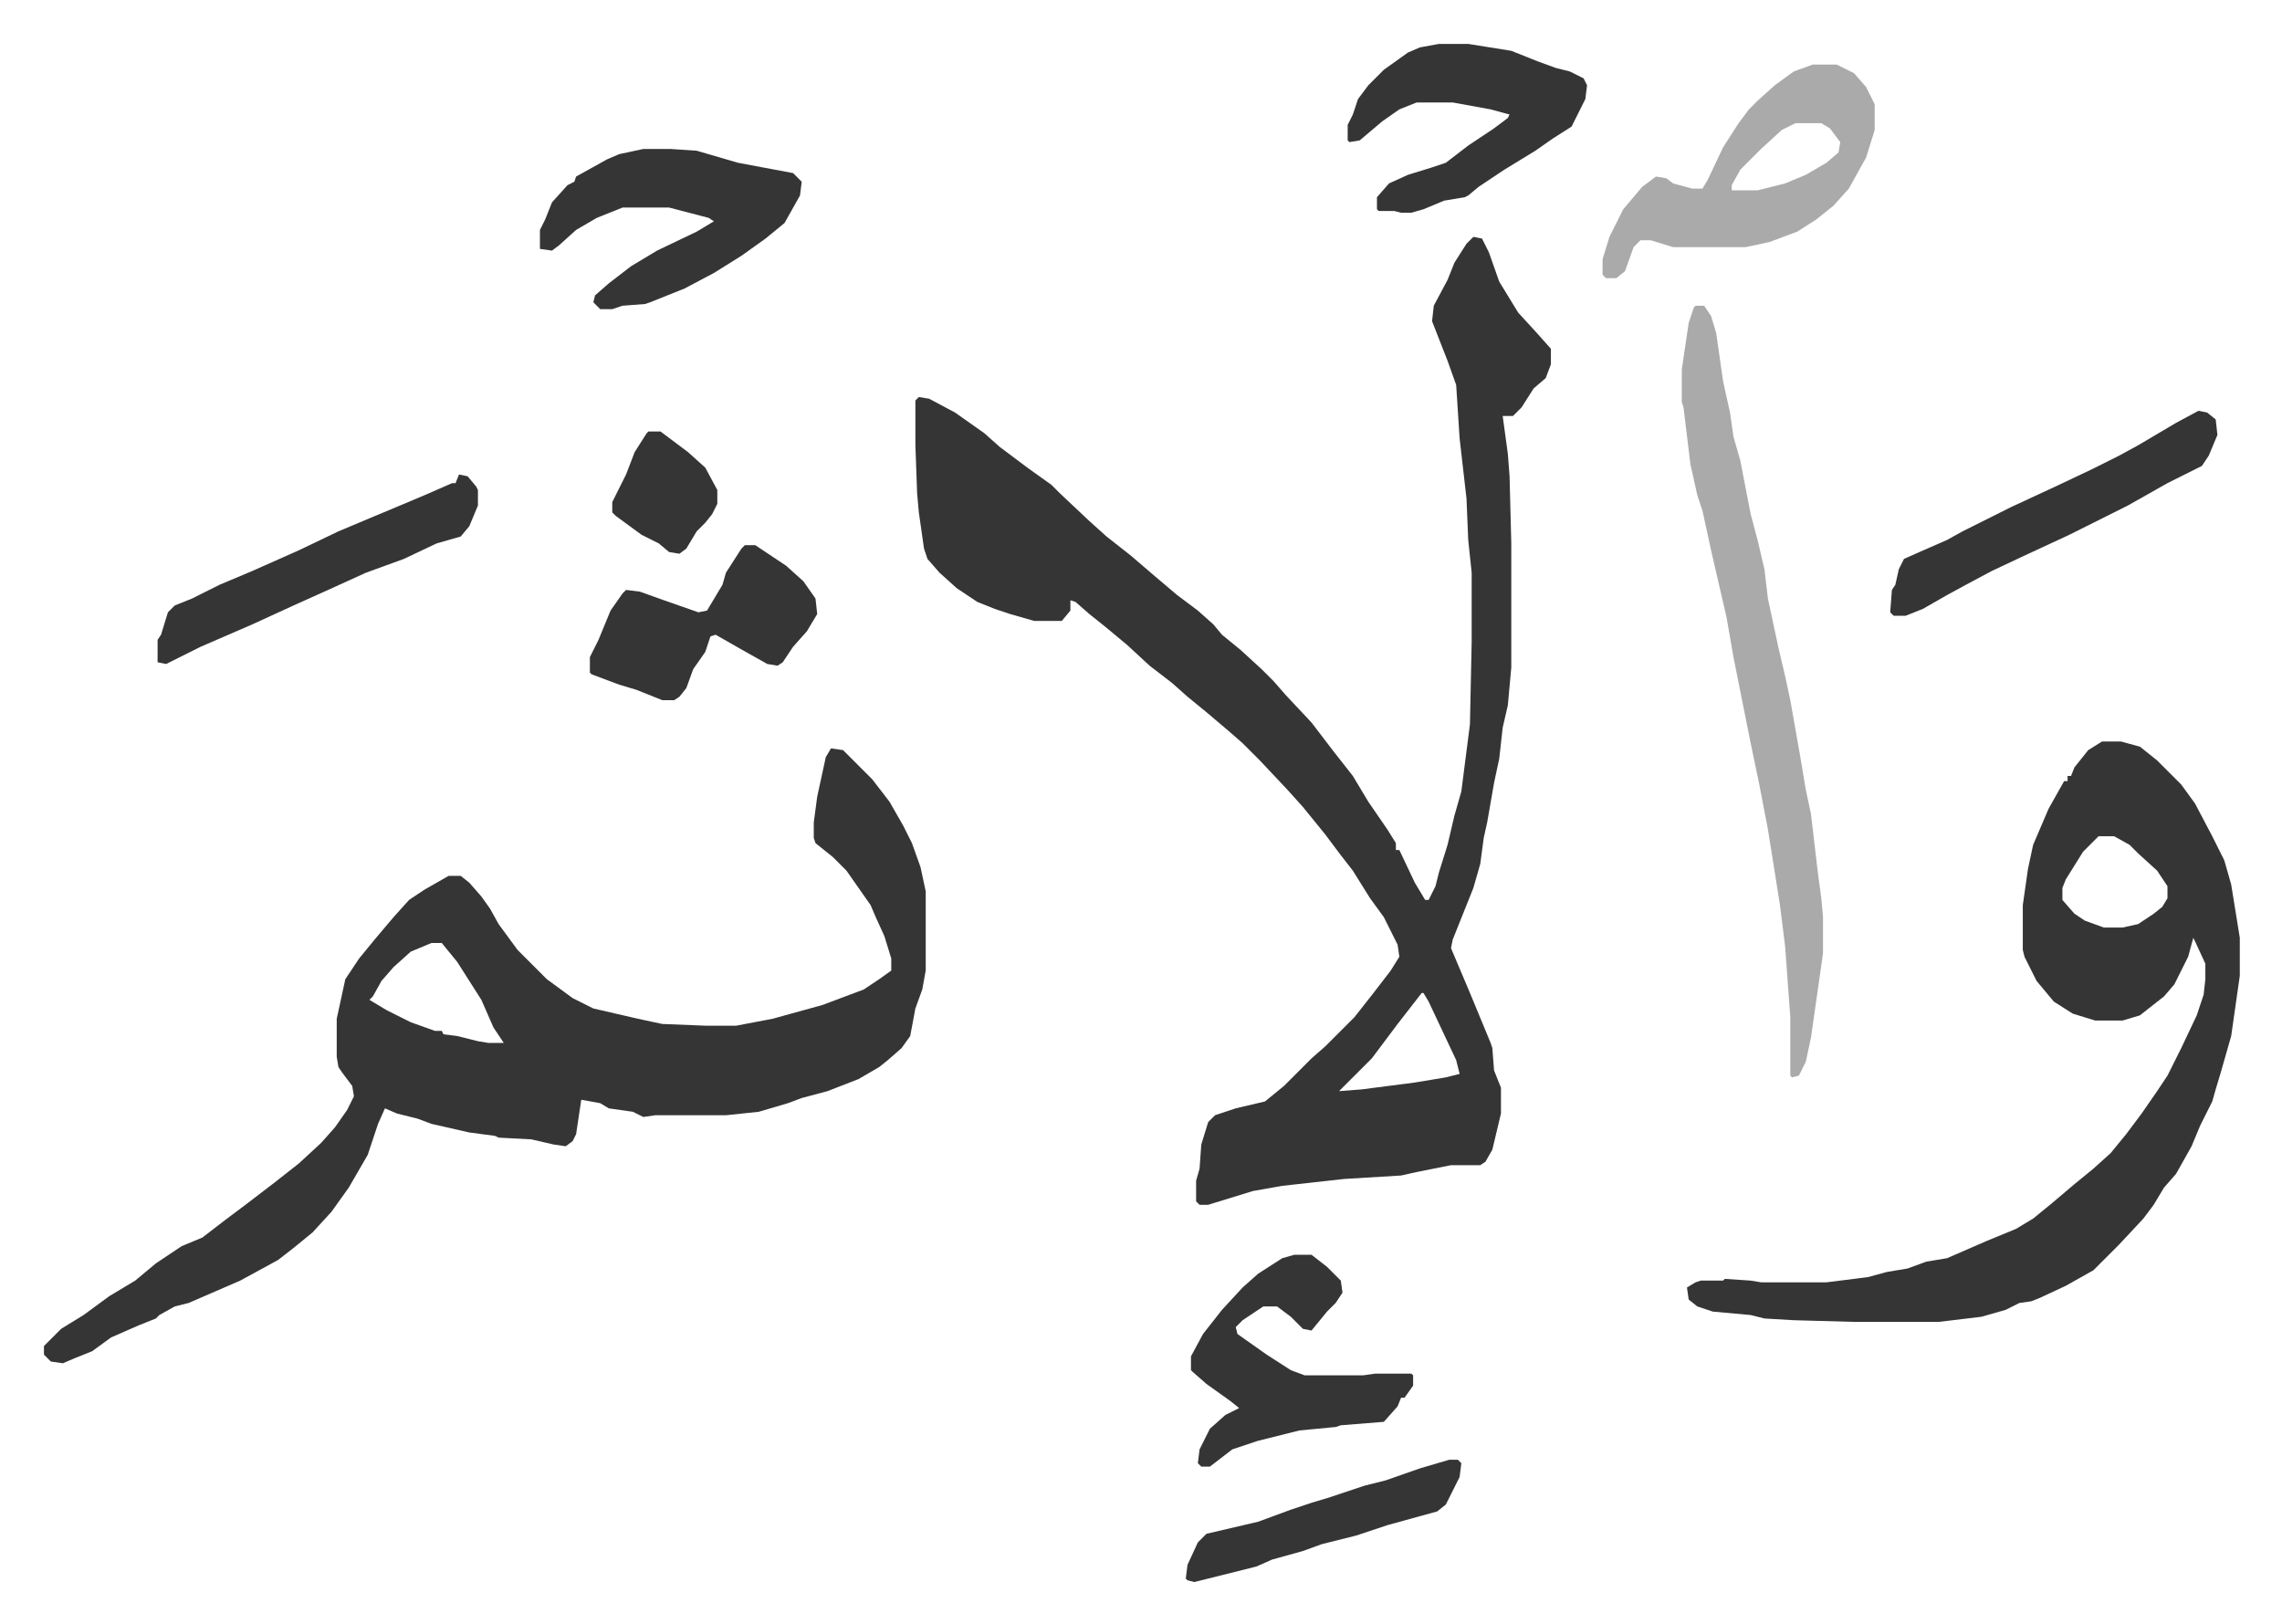
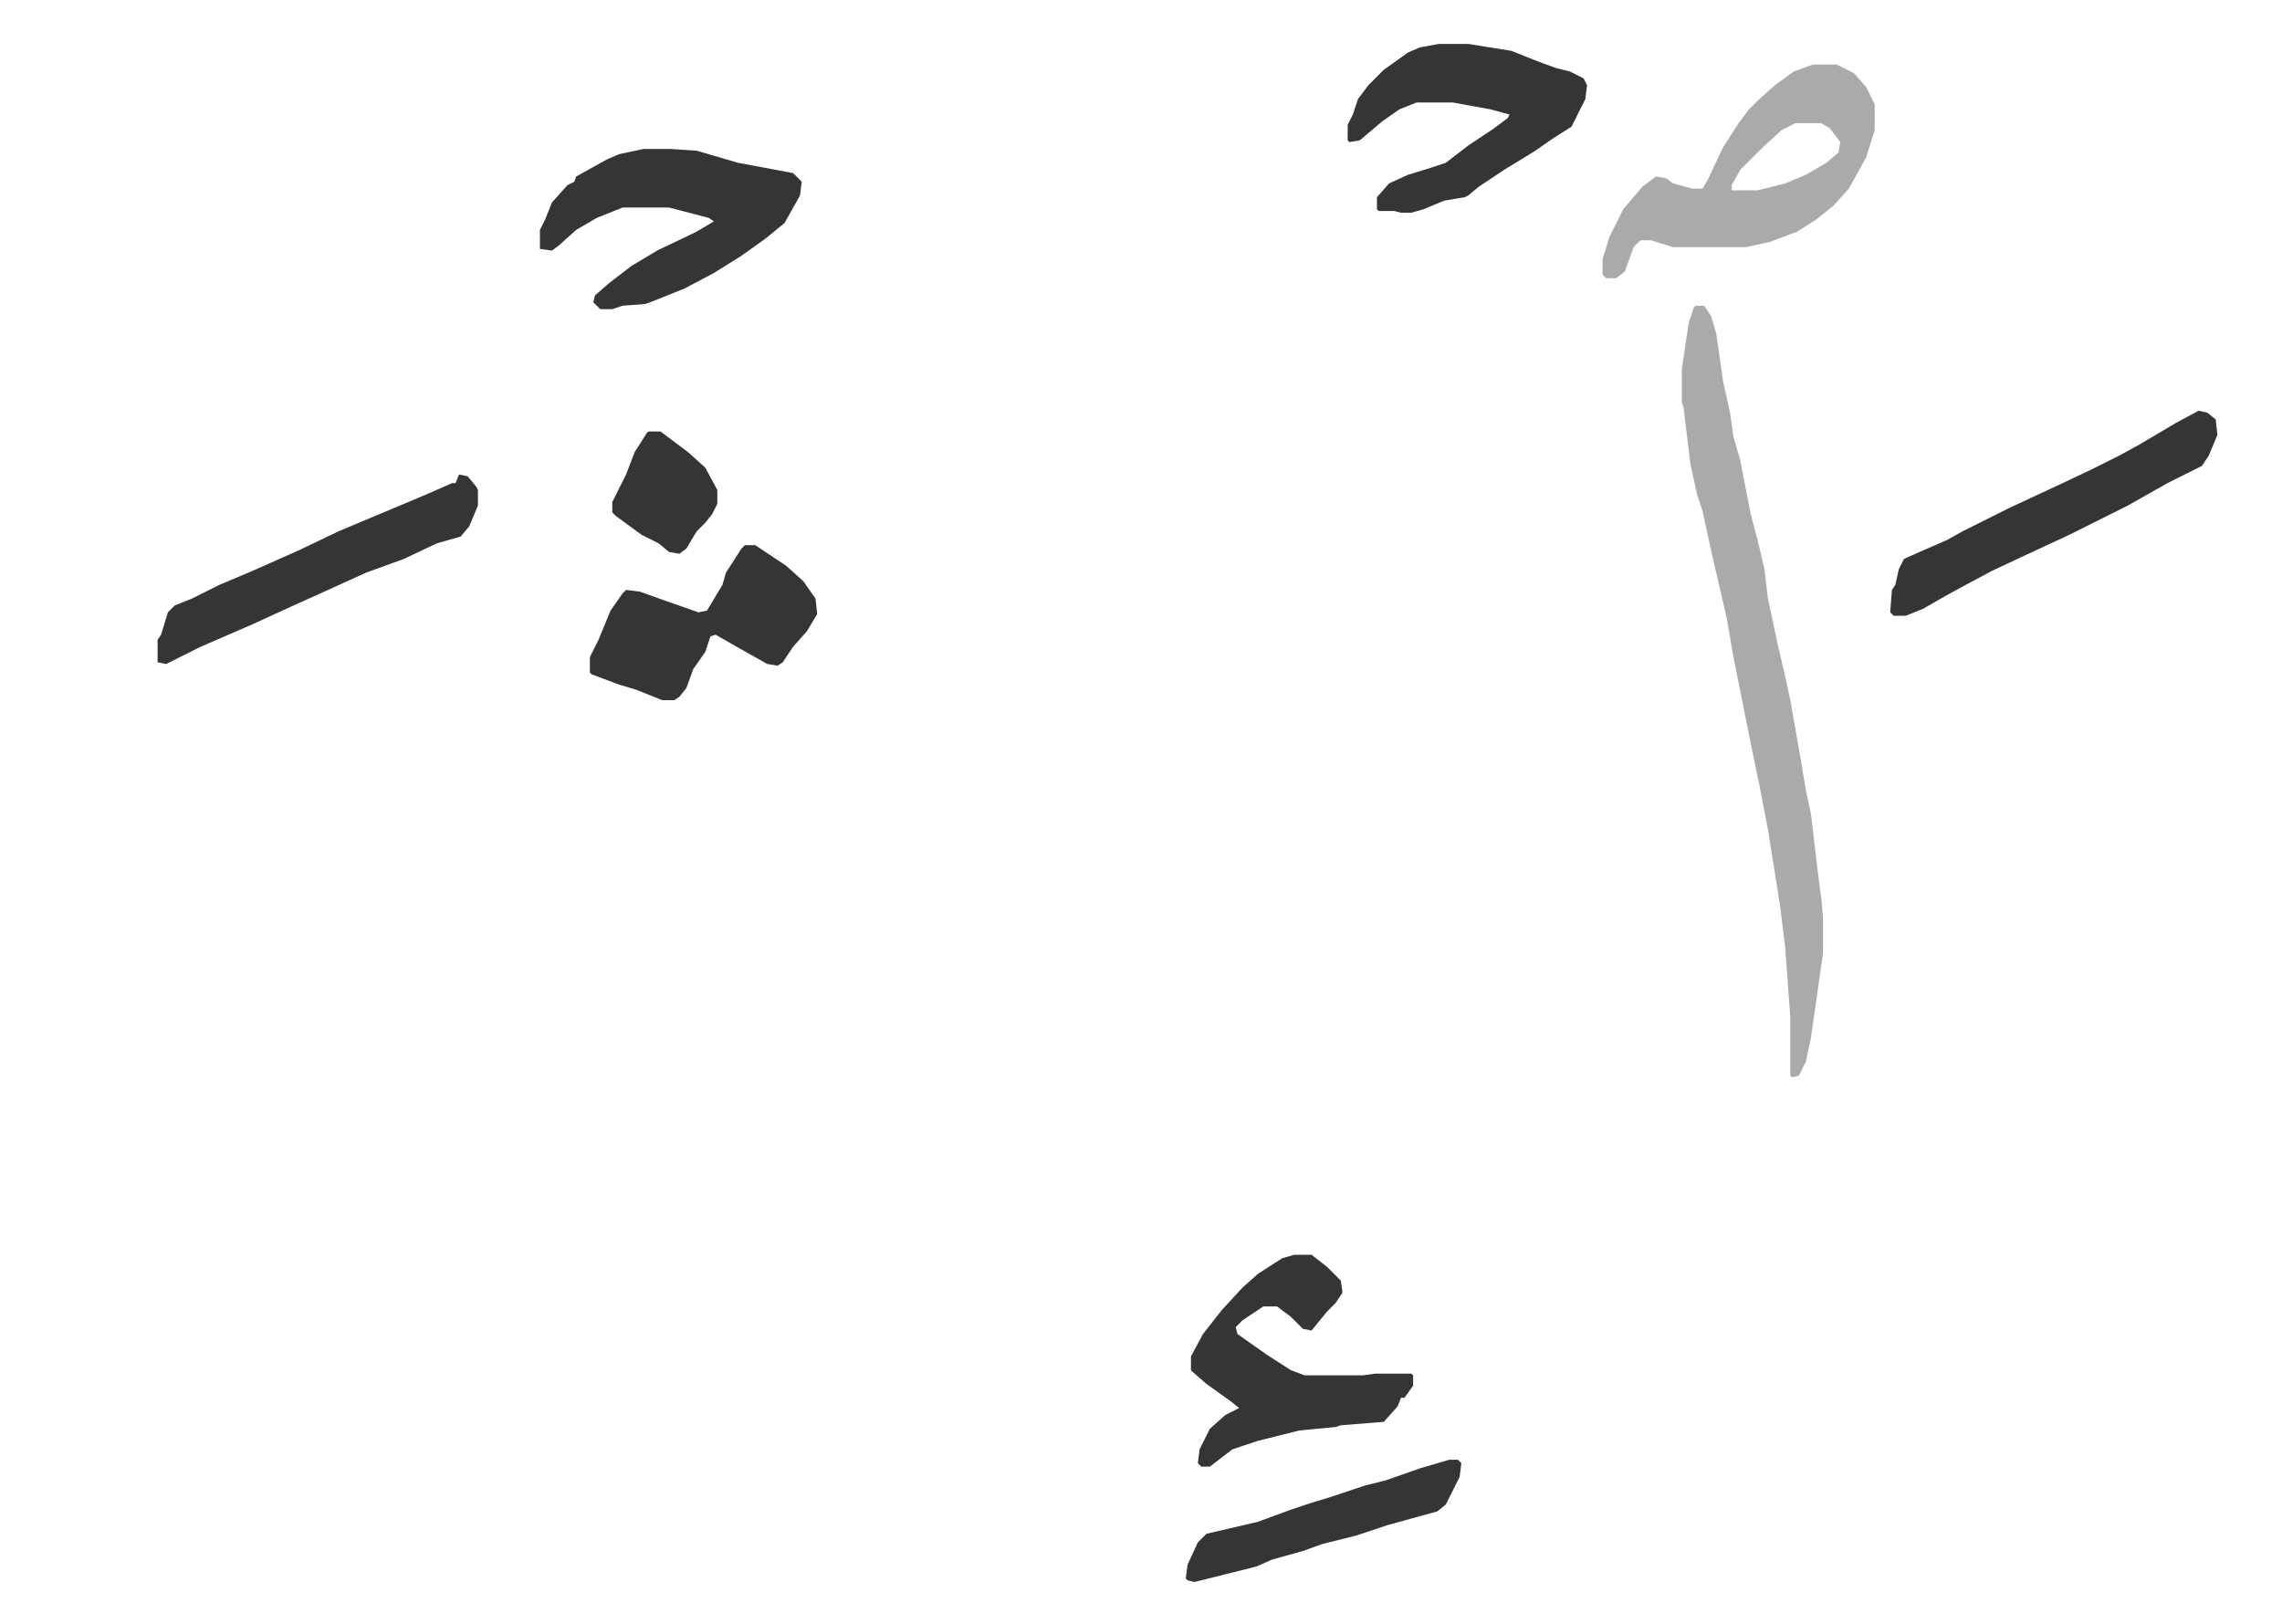
<svg xmlns="http://www.w3.org/2000/svg" viewBox="-25.5 318.5 1325 943">
-   <path fill="#353535" id="rule_normal" d="m830 456 5 1 4 8 6 17 11 18 11 12 8 9v9l-3 8-7 6-7 11-5 5h-6l3 22 1 13 1 39v72l-2 22-3 13-2 18-3 14-4 23-2 9-2 15-4 14-4 10-8 20-1 5 11 26 12 29 1 3 1 13 4 10v15l-5 21-4 7-3 2h-17l-20 4-9 2-33 2-36 4-17 3-26 8h-5l-2-2v-12l2-7 1-14 4-13 4-4 12-4 17-4 11-9 16-16 8-7 17-17 11-14 10-13 5-8-1-7-8-16-8-11-10-16-7-9-9-12-13-16-9-10-16-17-10-10-8-7-13-11-11-9-9-8-13-10-13-12-12-10-10-8-8-7-3-1v6l-5 6h-16l-14-4-9-3-10-4-12-8-10-9-7-8-2-6-3-21-1-11-1-28v-26l2-2 6 1 15 8 17 12 9 8 16 12 14 10 5 5 17 16 10 9 14 11 14 12 13 11 12 9 9 8 5 6 11 9 12 11 7 7 7 8 15 16 13 17 11 14 9 15 11 16 5 8v4h2l9 19 6 10h2l4-8 2-8 5-16 4-17 4-14 5-39 1-48v-40l-2-19-1-24-4-35-2-31-5-14-9-23 1-9 8-15 4-10 7-11zm-30 439-14 18-9 12-6 8-5 5-11 11-3 3 13-1 31-4 18-3 8-2-2-8-16-34-3-5zM457 753l7 1 17 17 10 13 8 14 5 10 5 14 3 14v46l-2 11-4 11-3 16-5 7-8 7-5 4-12 7-18 7-15 4-8 3-17 5-19 2h-41l-7 1-6-3-14-2-5-3-11-2-3 20-2 4-4 3-7-1-13-3-19-1-2-1-15-2-22-5-8-3-12-3-7-3-4 9-6 18-11 19-10 14-11 12-11 9-9 7-22 12-30 13-8 2-9 5-2 2-10 4-16 7-11 8-10 4-7 3-7-1-4-4v-5l10-10 13-8 15-11 15-9 12-10 15-10 12-5 13-10 12-9 17-13 14-11 13-12 8-9 7-10 4-8-1-6-6-8-2-3-1-6v-22l5-23 8-12 9-11 11-13 9-10 9-6 14-8h7l5 4 7 8 5 7 5 9 11 15 17 17 15 11 12 6 26 6 14 3 25 1h18l21-4 29-8 24-9 9-6 7-5v-7l-4-13-5-11-3-7-14-20-8-8-10-8-1-3v-9l2-15 5-23zM225 866l-12 5-10 9-7 8-5 9-2 2 10 6 14 7 14 5h4l1 2 8 1 12 3 6 1h9l-6-9-7-16-14-22-9-11zm970-117h11l11 3 10 8 14 14 8 11 10 19 7 14 4 14 5 31v22l-5 35-6 21-3 10-2 7-7 14-5 12-9 16-7 8-6 10-6 8-14 15-15 15-16 9-15 7-5 2-7 1-8 4-14 4-25 3h-48l-36-1-17-1-8-2-22-2-9-3-5-4-1-7 5-3 3-1h13l1-1 15 1 6 1h38l24-3 11-3 12-2 11-4 12-2 23-10 17-7 10-6 11-9 13-11 11-9 10-9 9-11 9-12 9-13 6-9 8-16 9-19 4-12 1-9v-9l-6-13-1-2-3 11-8 16-6 7-14 11-10 3h-16l-13-4-11-7-10-12-7-14-1-4v-26l3-21 3-14 9-21 9-16h2v-3h2l2-5 8-10zm-2 55-9 9-10 16-2 5v7l7 8 6 4 11 4h11l9-2 9-6 5-4 3-5v-7l-6-9-11-10-5-5-9-5z" />
  <path fill="#aaa" id="rule_hamzat_wasl" d="M959 496h5l4 6 3 10 4 28 4 18 2 14 4 14 6 31 4 15 4 17 2 17 6 28 4 17 3 14 3 17 3 17 3 18 3 14 4 34 2 15 1 11v21l-7 49-3 14-4 8-4 1-1-1v-34l-3-41-3-24-3-19-4-25-5-26-5-24-5-25-5-25-4-23-9-39-5-23-3-9-4-18-4-33-1-3v-19l4-27 3-9zm68-140h14l10 5 7 8 5 10v15l-5 16-10 18-9 10-10 8-11 7-16 6-14 3h-42l-13-4h-6l-4 4-5 14-5 4h-6l-2-2v-9l4-13 8-16 11-13 8-6 6 1 4 3 11 3h6l3-5 9-19 9-14 6-8 5-5 10-9 11-8zm-10 34-8 4-12 11-12 12-5 9v3h15l16-4 12-5 12-7 7-6 1-6-6-8-5-3z" />
  <path fill="#353535" id="rule_normal" d="M348 405h16l15 1 24 7 32 6 5 5-1 8-9 16-11 9-14 10-16 10-17 9-20 8-3 1-13 1-6 2h-7l-4-4 1-4 8-7 13-10 15-9 23-11 10-6-3-2-23-6h-27l-15 6-12 7-10 9-4 3-7-1v-11l3-6 4-10 9-10 4-2 1-3 18-10 7-3zm462-61h17l25 4 15 6 11 4 8 2 8 4 2 4-1 8-8 16-11 7-10 7-18 11-15 10-6 5-2 1-12 2-12 5-7 2h-6l-4-1h-9l-1-1v-7l7-8 11-5 13-4 9-3 13-10 15-10 8-6 1-2-11-3-22-4h-21l-10 4-10 7-13 11-6 1-1-1v-9l3-6 3-9 6-8 9-9 14-10 7-3zm-84 703h10l9 7 8 8 1 7-4 6-5 5-9 11-5-1-7-7-8-6h-8l-12 8-4 4 1 4 17 12 14 9 8 3h34l7-1h21l1 1v6l-5 7h-2l-2 5-8 9-25 2-3 1-21 2-24 6-15 5-13 10h-5l-2-2 1-8 6-12 9-8 8-4-5-4-14-10-8-7-1-1v-8l7-13 11-14 12-13 9-8 14-9zM407 635h6l18 12 10 9 7 10 1 9-6 10-8 9-6 9-3 2-6-1-16-9-14-8-3 1-3 9-7 10-4 11-4 5-3 2h-7l-15-6-10-3-16-6-1-1v-9l5-10 7-17 7-10 2-2 8 1 14 5 20 7 5-1 6-10 3-5 2-7 9-14zm844-78 5 1 5 4 1 9-5 12-4 6-20 10-23 13-34 17-28 13-17 8-15 8-11 6-14 8-10 4h-7l-2-2 1-13 2-3 2-9 3-6 9-4 16-7 9-5 28-14 28-13 19-9 16-8 11-6 22-13zM241 594l5 1 5 6 1 2v9l-5 12-5 6-14 4-19 9-22 8-22 10-20 9-24 11-30 13-14 7-6 3-5-1v-13l2-3 4-13 4-4 10-4 16-8 19-8 27-12 23-11 19-8 12-5 19-8 16-7h2zm575 572h5l2 2-1 8-8 16-5 4-29 8-18 6-20 5-11 4-18 5-9 4-36 9-4-1-1-1 1-8 6-13 5-5 30-7 19-7 12-4 10-3 21-7 12-3 20-7zM351 569h7l16 12 10 9 7 13v8l-3 6-4 5-5 5-6 10-4 3-6-1-6-5-10-5-15-11-2-2v-6l8-16 5-13 7-11z" />
</svg>